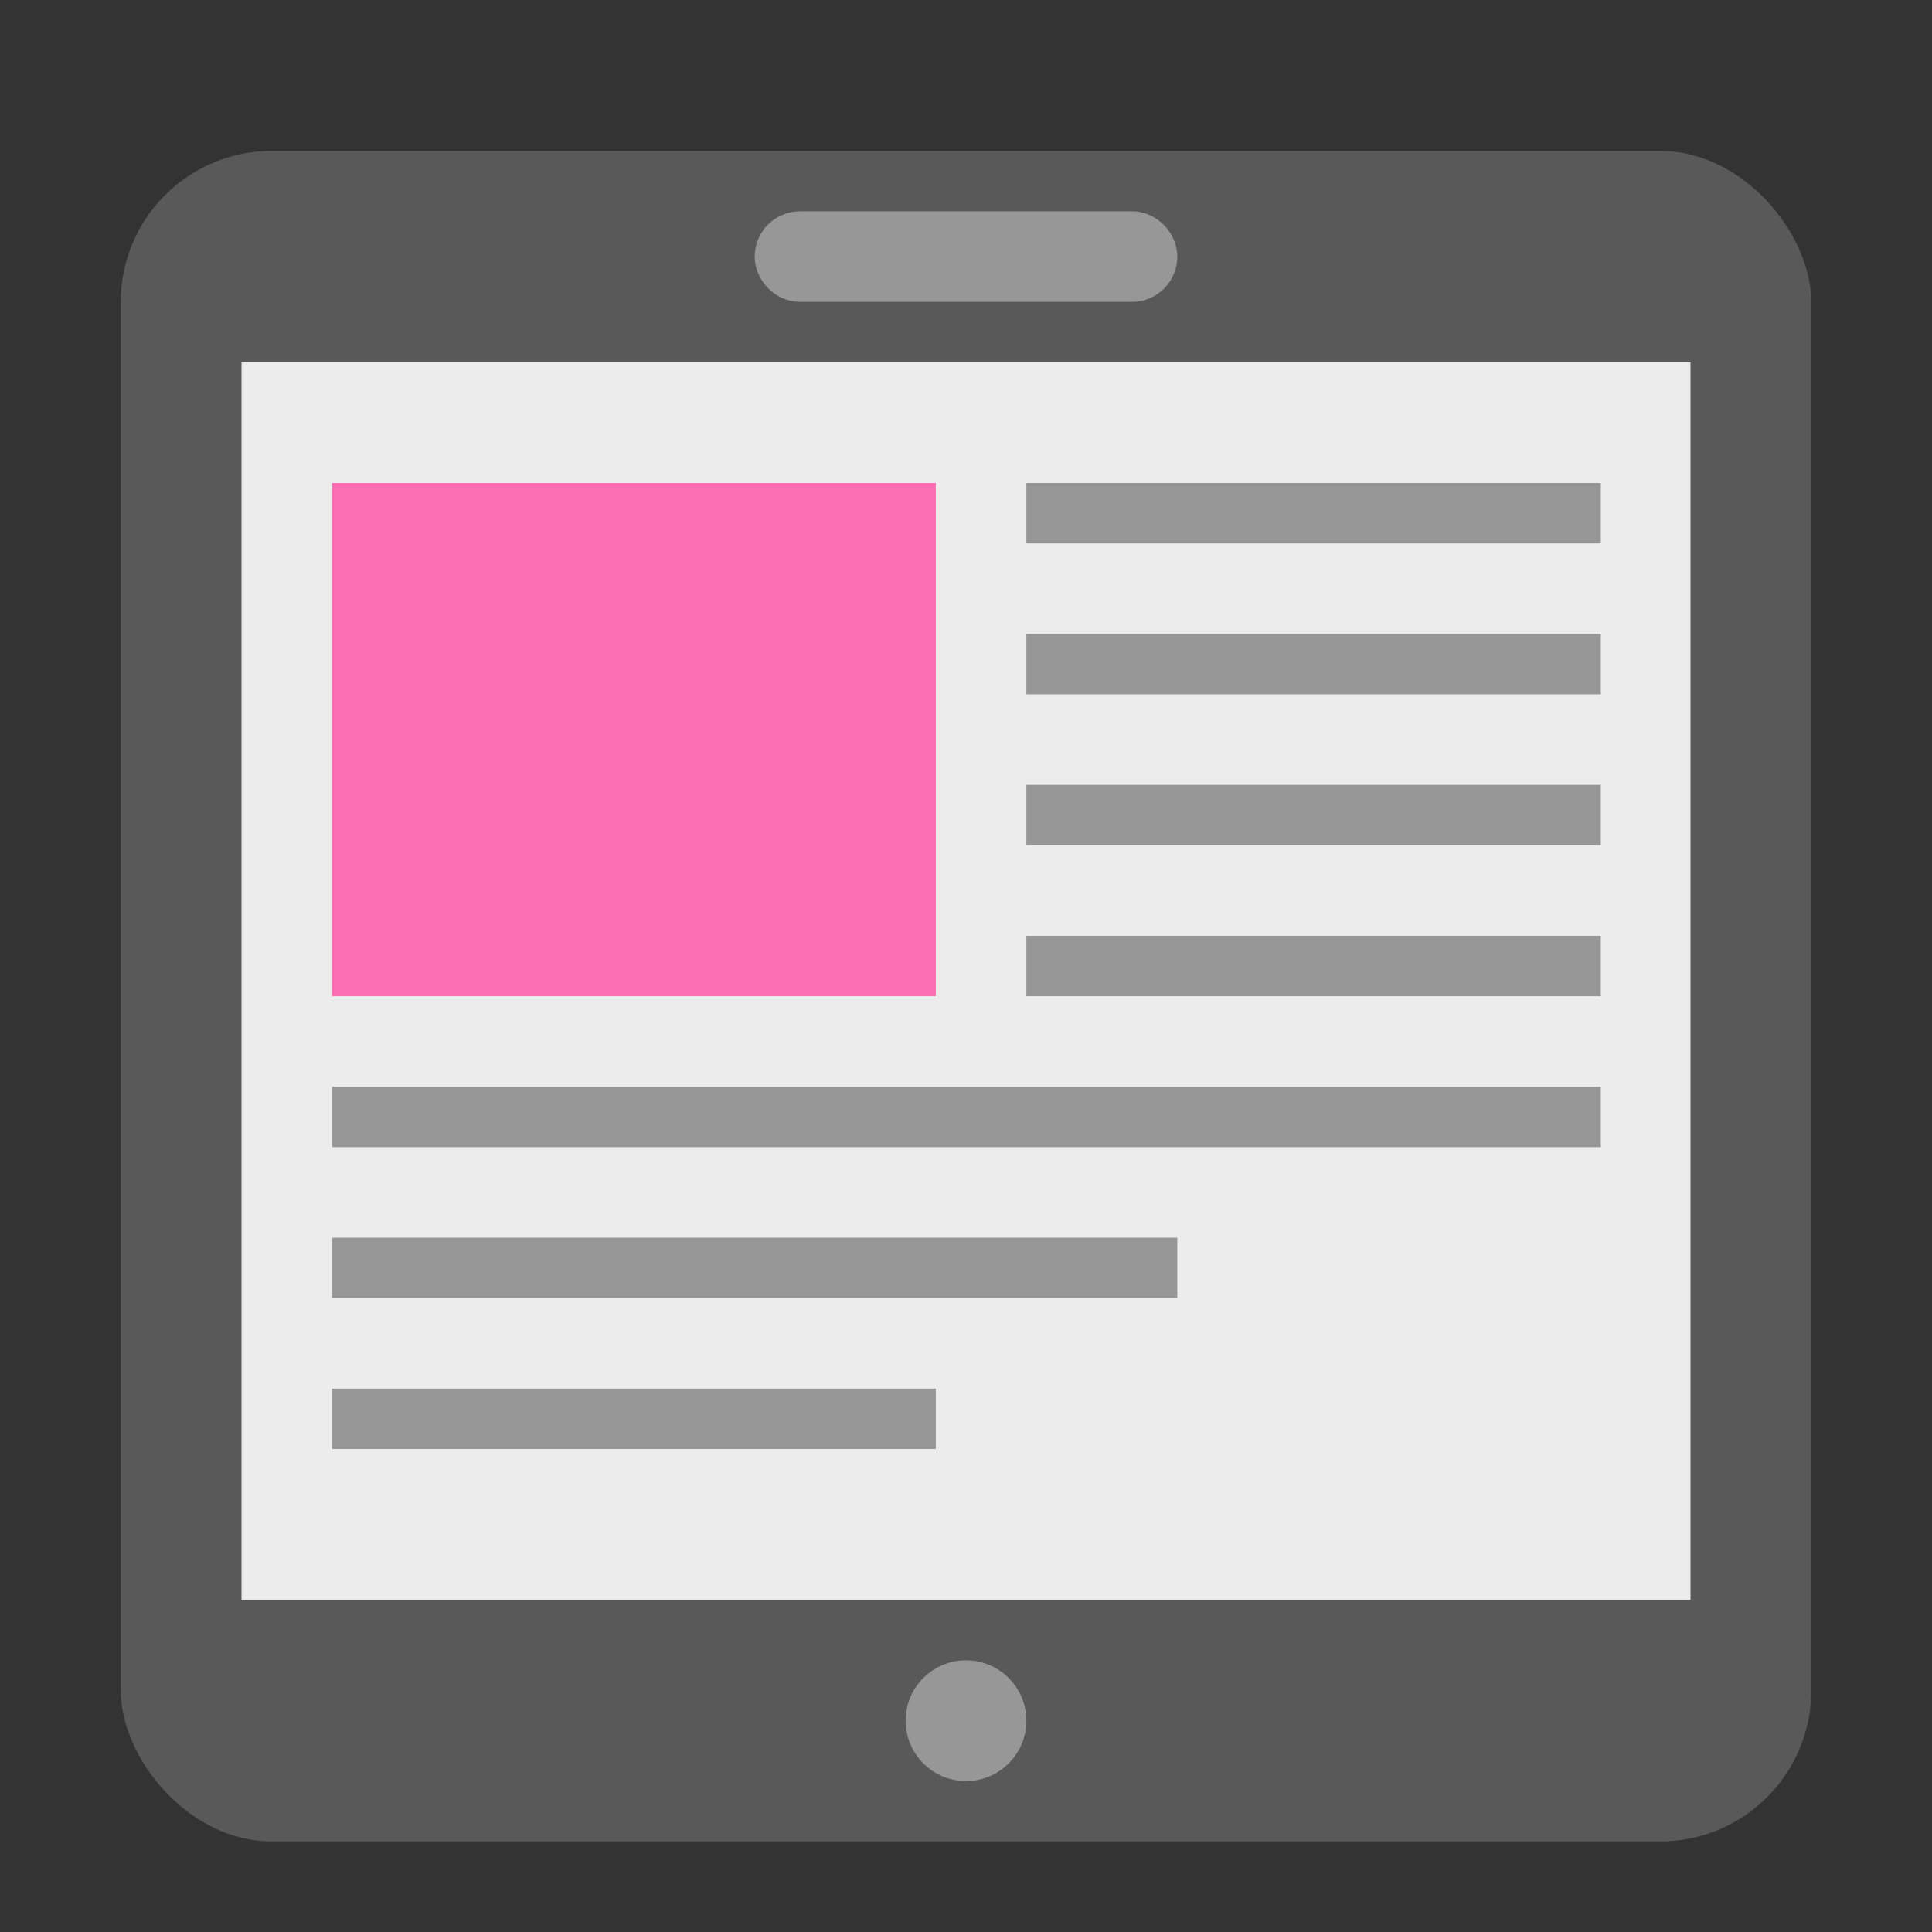
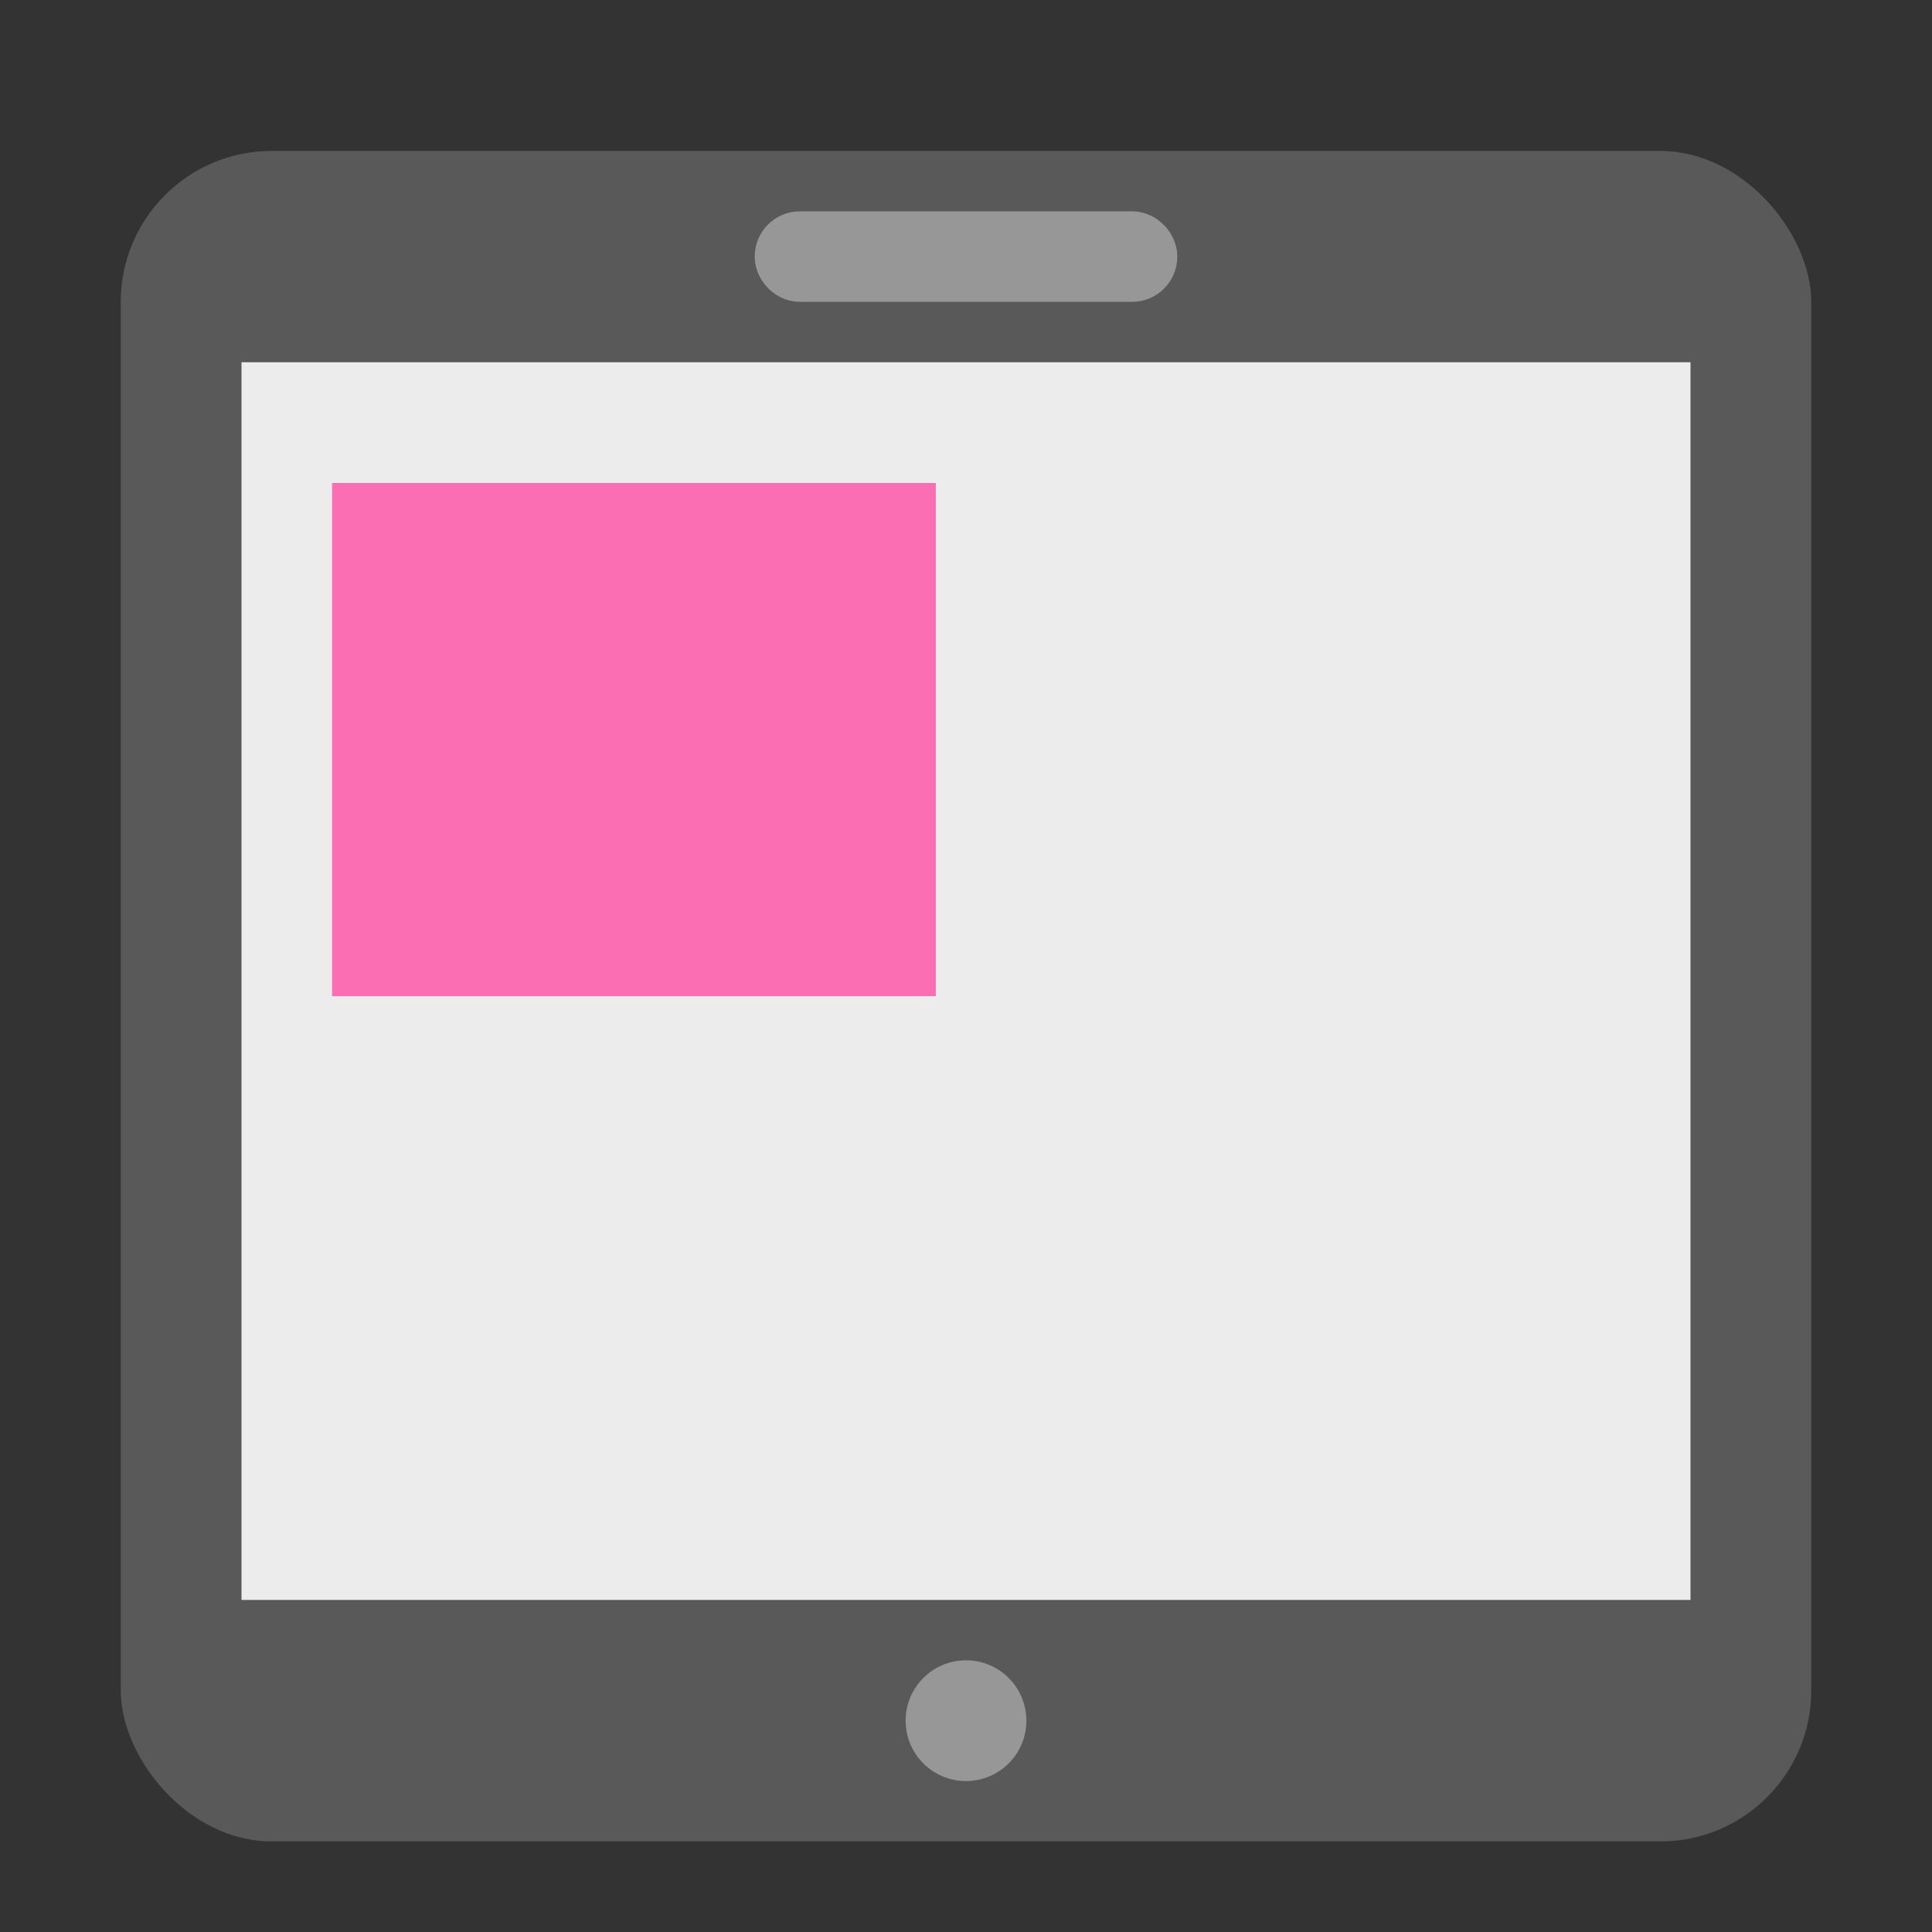
<svg xmlns="http://www.w3.org/2000/svg" width="64" height="64" viewBox="0 0 64 64">
  <rect x="0" y="0" width="64" height="64" fill="#333333" stroke="none" />
  <g fill="none" fill-rule="evenodd">
    <rect width="56" height="56" x="4" y="5" fill="#595959" rx="5" />
    <circle cx="32" cy="57" r="2" fill="#979797" />
    <rect width="48" height="41" x="8" y="12" fill="#ECECEC" />
    <rect width="20" height="17" x="11" y="16" fill="#FC6EB3" />
-     <path stroke="#979797" stroke-linecap="square" stroke-width="2" d="M35 17L52.029 17M35 22L52.029 22M35 27L52.029 27M35 32L52.029 32M12 37L52.029 37M12 47L30 47M12 42L38 42" />
    <rect width="12" height="1" x="26" y="8" stroke="#979797" stroke-width="2" rx=".5" />
  </g>
</svg>